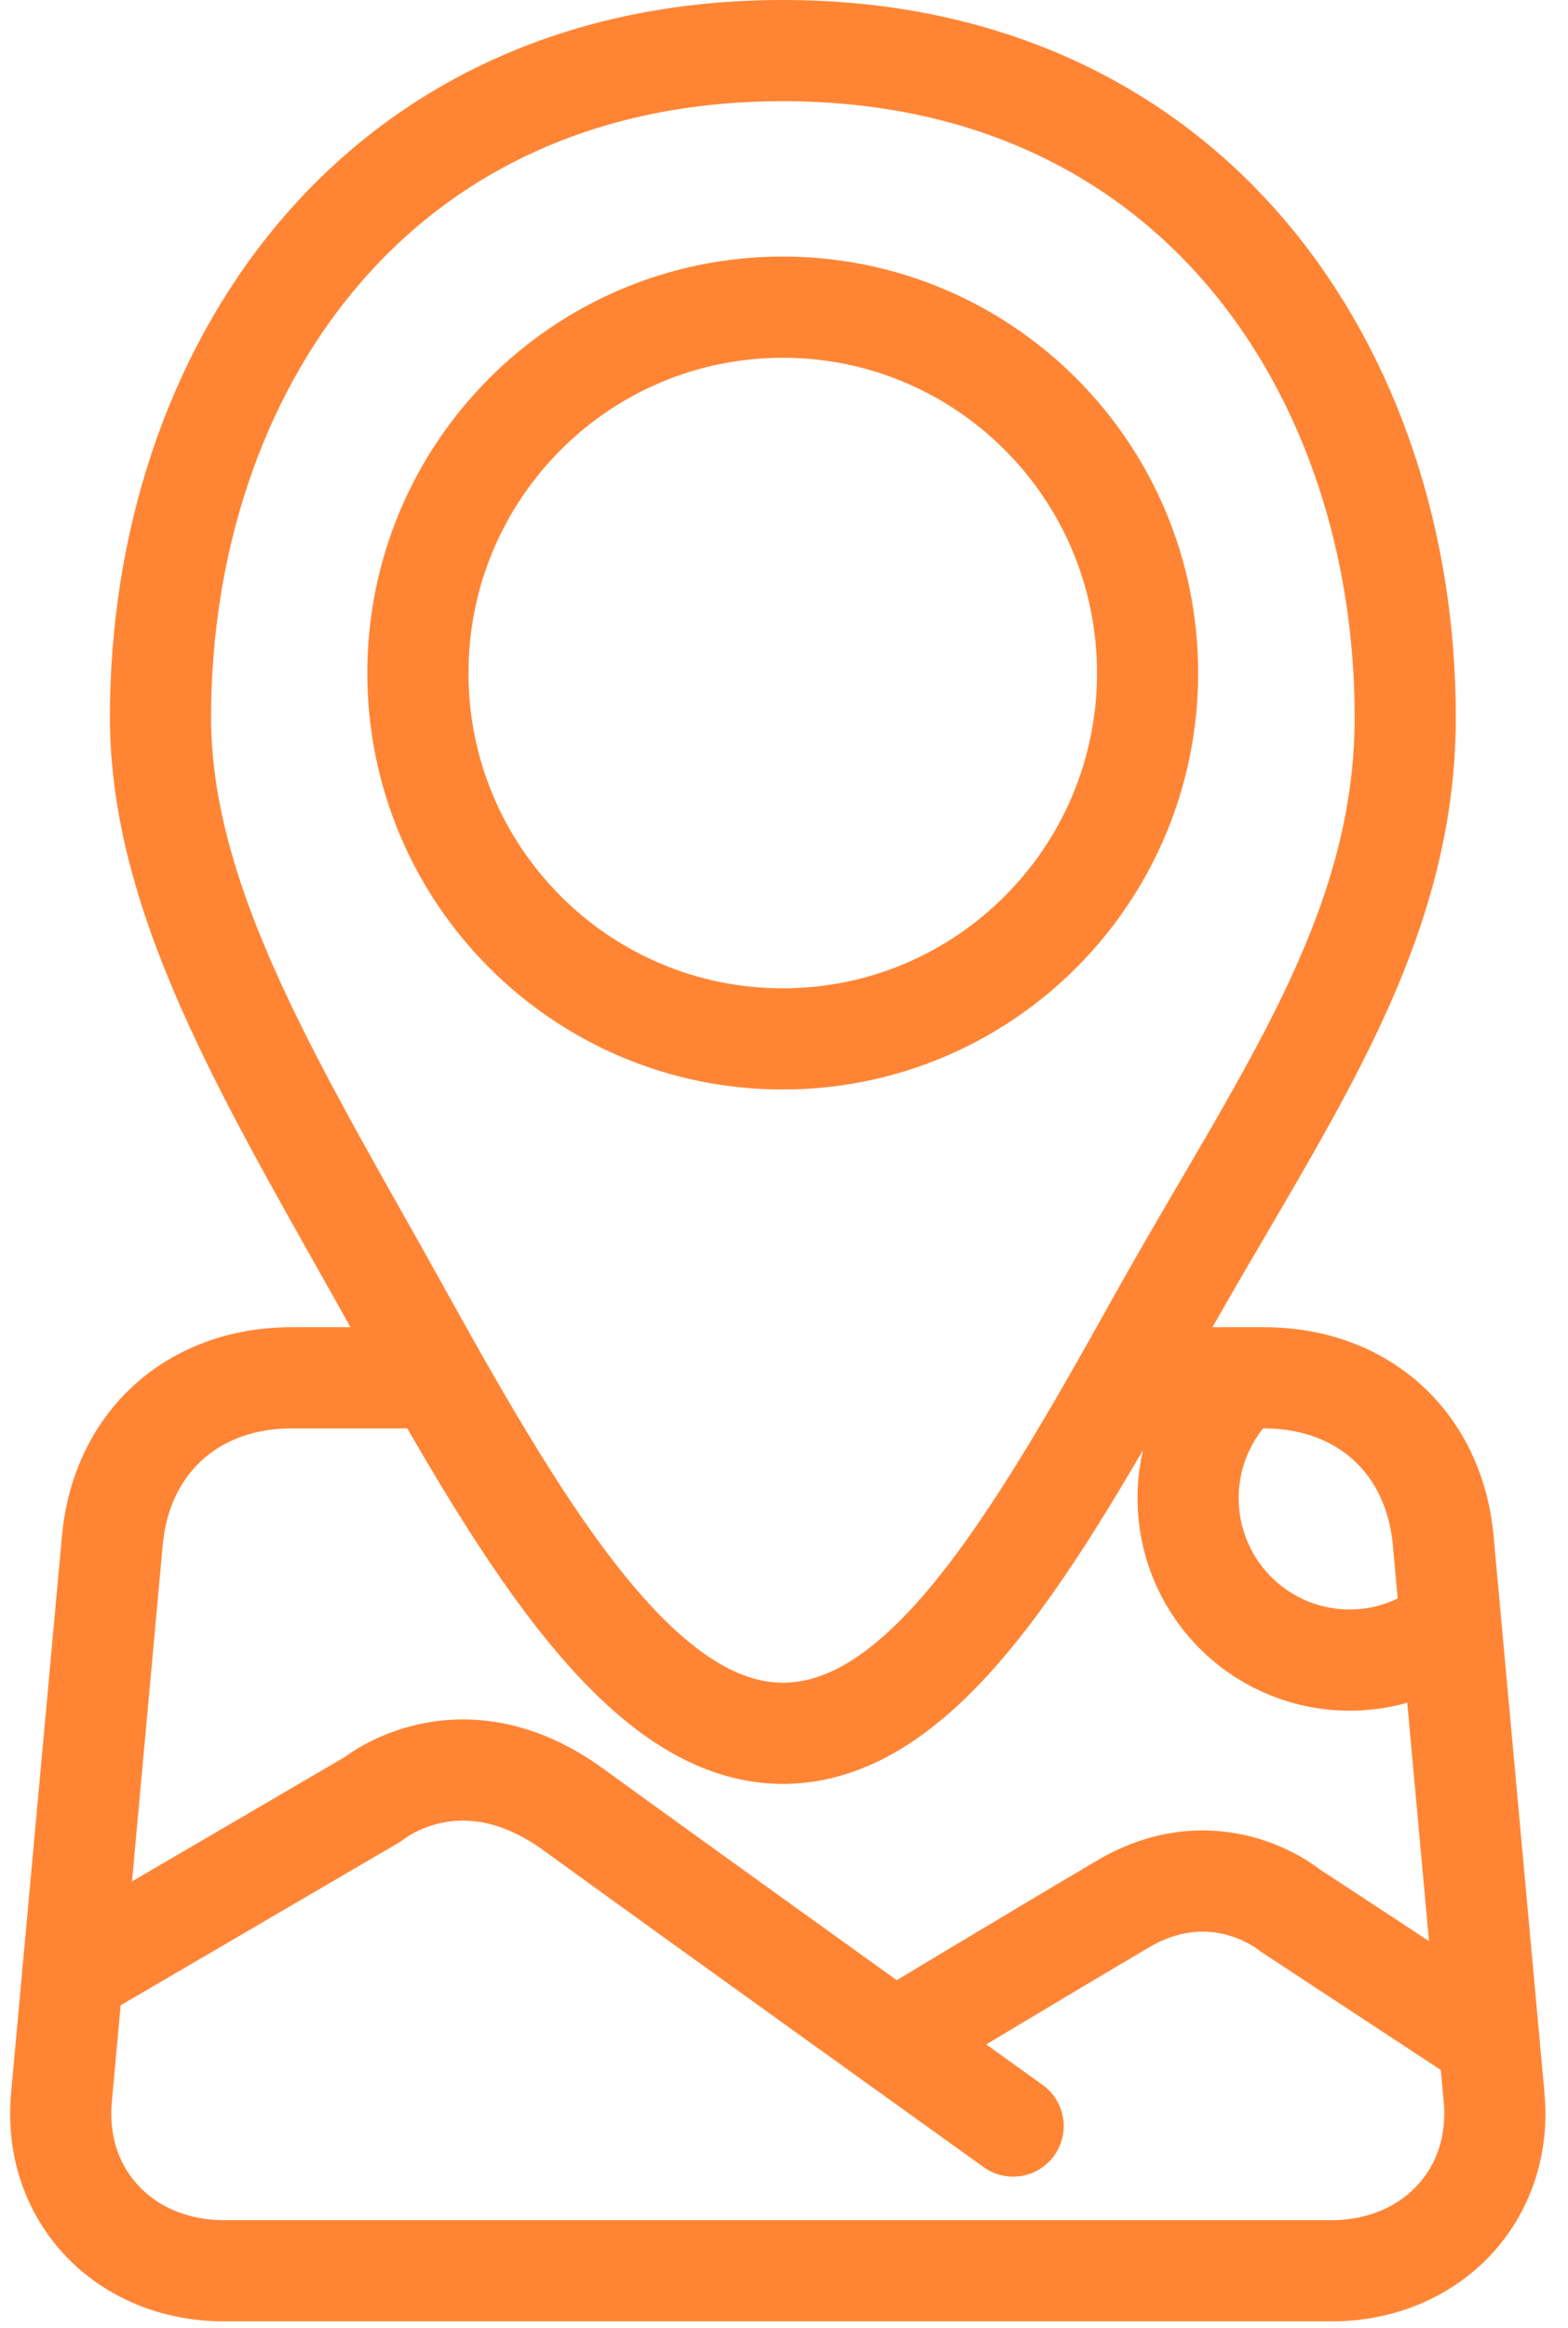
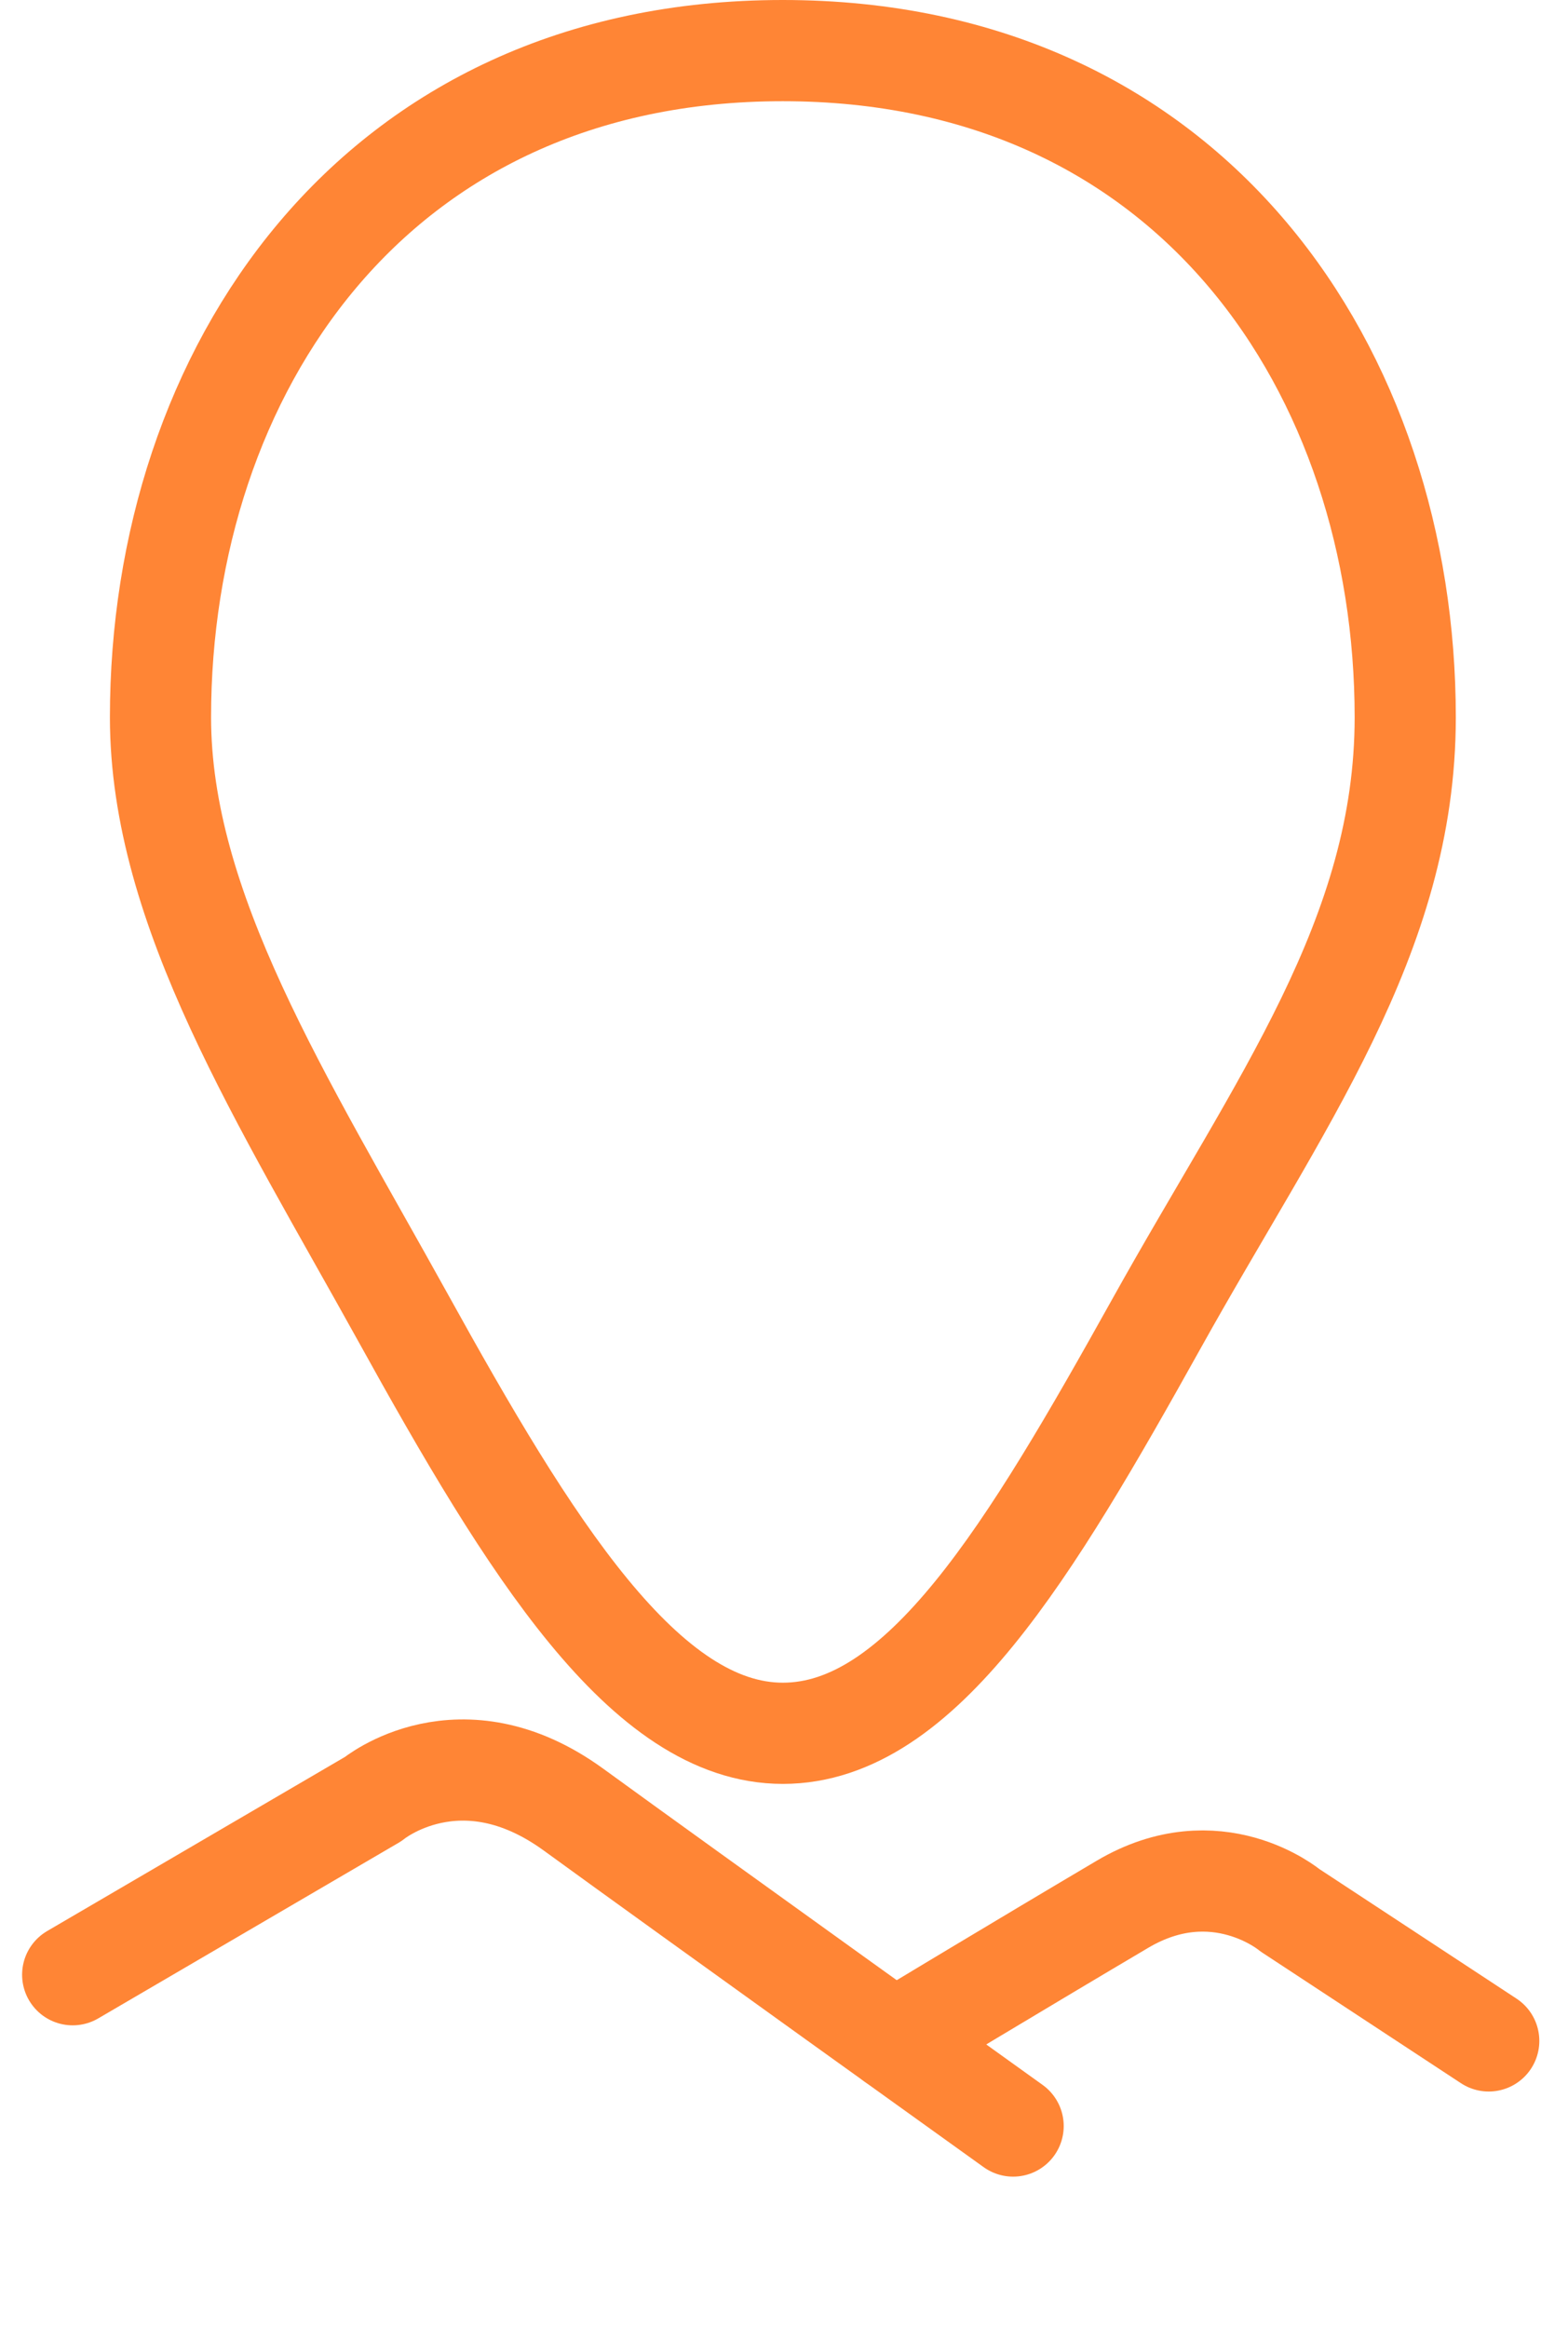
<svg xmlns="http://www.w3.org/2000/svg" width="31" height="46" viewBox="0 0 31 46" fill="none">
-   <path d="M15.475 20.53C19.459 20.53 22.688 17.293 22.688 13.3C22.688 9.307 19.459 6.07 15.475 6.07C11.491 6.07 8.262 9.307 8.262 13.3C8.262 17.293 11.491 20.53 15.475 20.53Z" stroke="#FF8535" stroke-width="2" stroke-linecap="round" stroke-linejoin="round" />
  <path d="M15.475 1C23.594 1 27.782 7.38 27.782 14.174C27.782 18.505 25.288 21.804 22.862 26.161C20.374 30.623 18.217 34.252 15.477 34.252C12.749 34.252 10.469 30.559 7.969 26.04C5.571 21.713 3.173 17.971 3.173 14.174C3.173 7.38 7.36 1 15.475 1Z" stroke="#FF8535" stroke-width="2" stroke-linecap="round" stroke-linejoin="round" />
-   <path d="M22.477 27.227H24.987C26.938 27.227 28.355 28.5 28.533 30.445L29.539 41.449C29.716 43.394 28.275 44.873 26.327 44.873H4.426C2.476 44.873 1.038 43.399 1.215 41.449L2.221 30.445C2.399 28.5 3.817 27.227 5.768 27.227H8.449" stroke="#FF8535" stroke-width="2" stroke-linecap="round" stroke-linejoin="round" />
  <path d="M1.437 39.023L7.376 35.552C7.376 35.552 9.095 34.131 11.338 35.76C13.58 37.39 20.03 42.013 20.03 42.013" stroke="#FF8535" stroke-width="2" stroke-linecap="round" stroke-linejoin="round" />
  <path d="M29.433 40.331L25.501 37.748C25.501 37.748 24.049 36.532 22.191 37.631C20.332 38.729 17.681 40.326 17.681 40.326" stroke="#FF8535" stroke-width="2" stroke-linecap="round" stroke-linejoin="round" />
-   <path d="M24.452 27.314C23.867 27.886 23.523 28.661 23.491 29.48C23.459 30.299 23.741 31.098 24.28 31.714C24.819 32.331 25.573 32.716 26.386 32.792C27.2 32.868 28.012 32.628 28.655 32.122" stroke="#FF8535" stroke-width="2" stroke-linecap="round" stroke-linejoin="round" />
</svg>